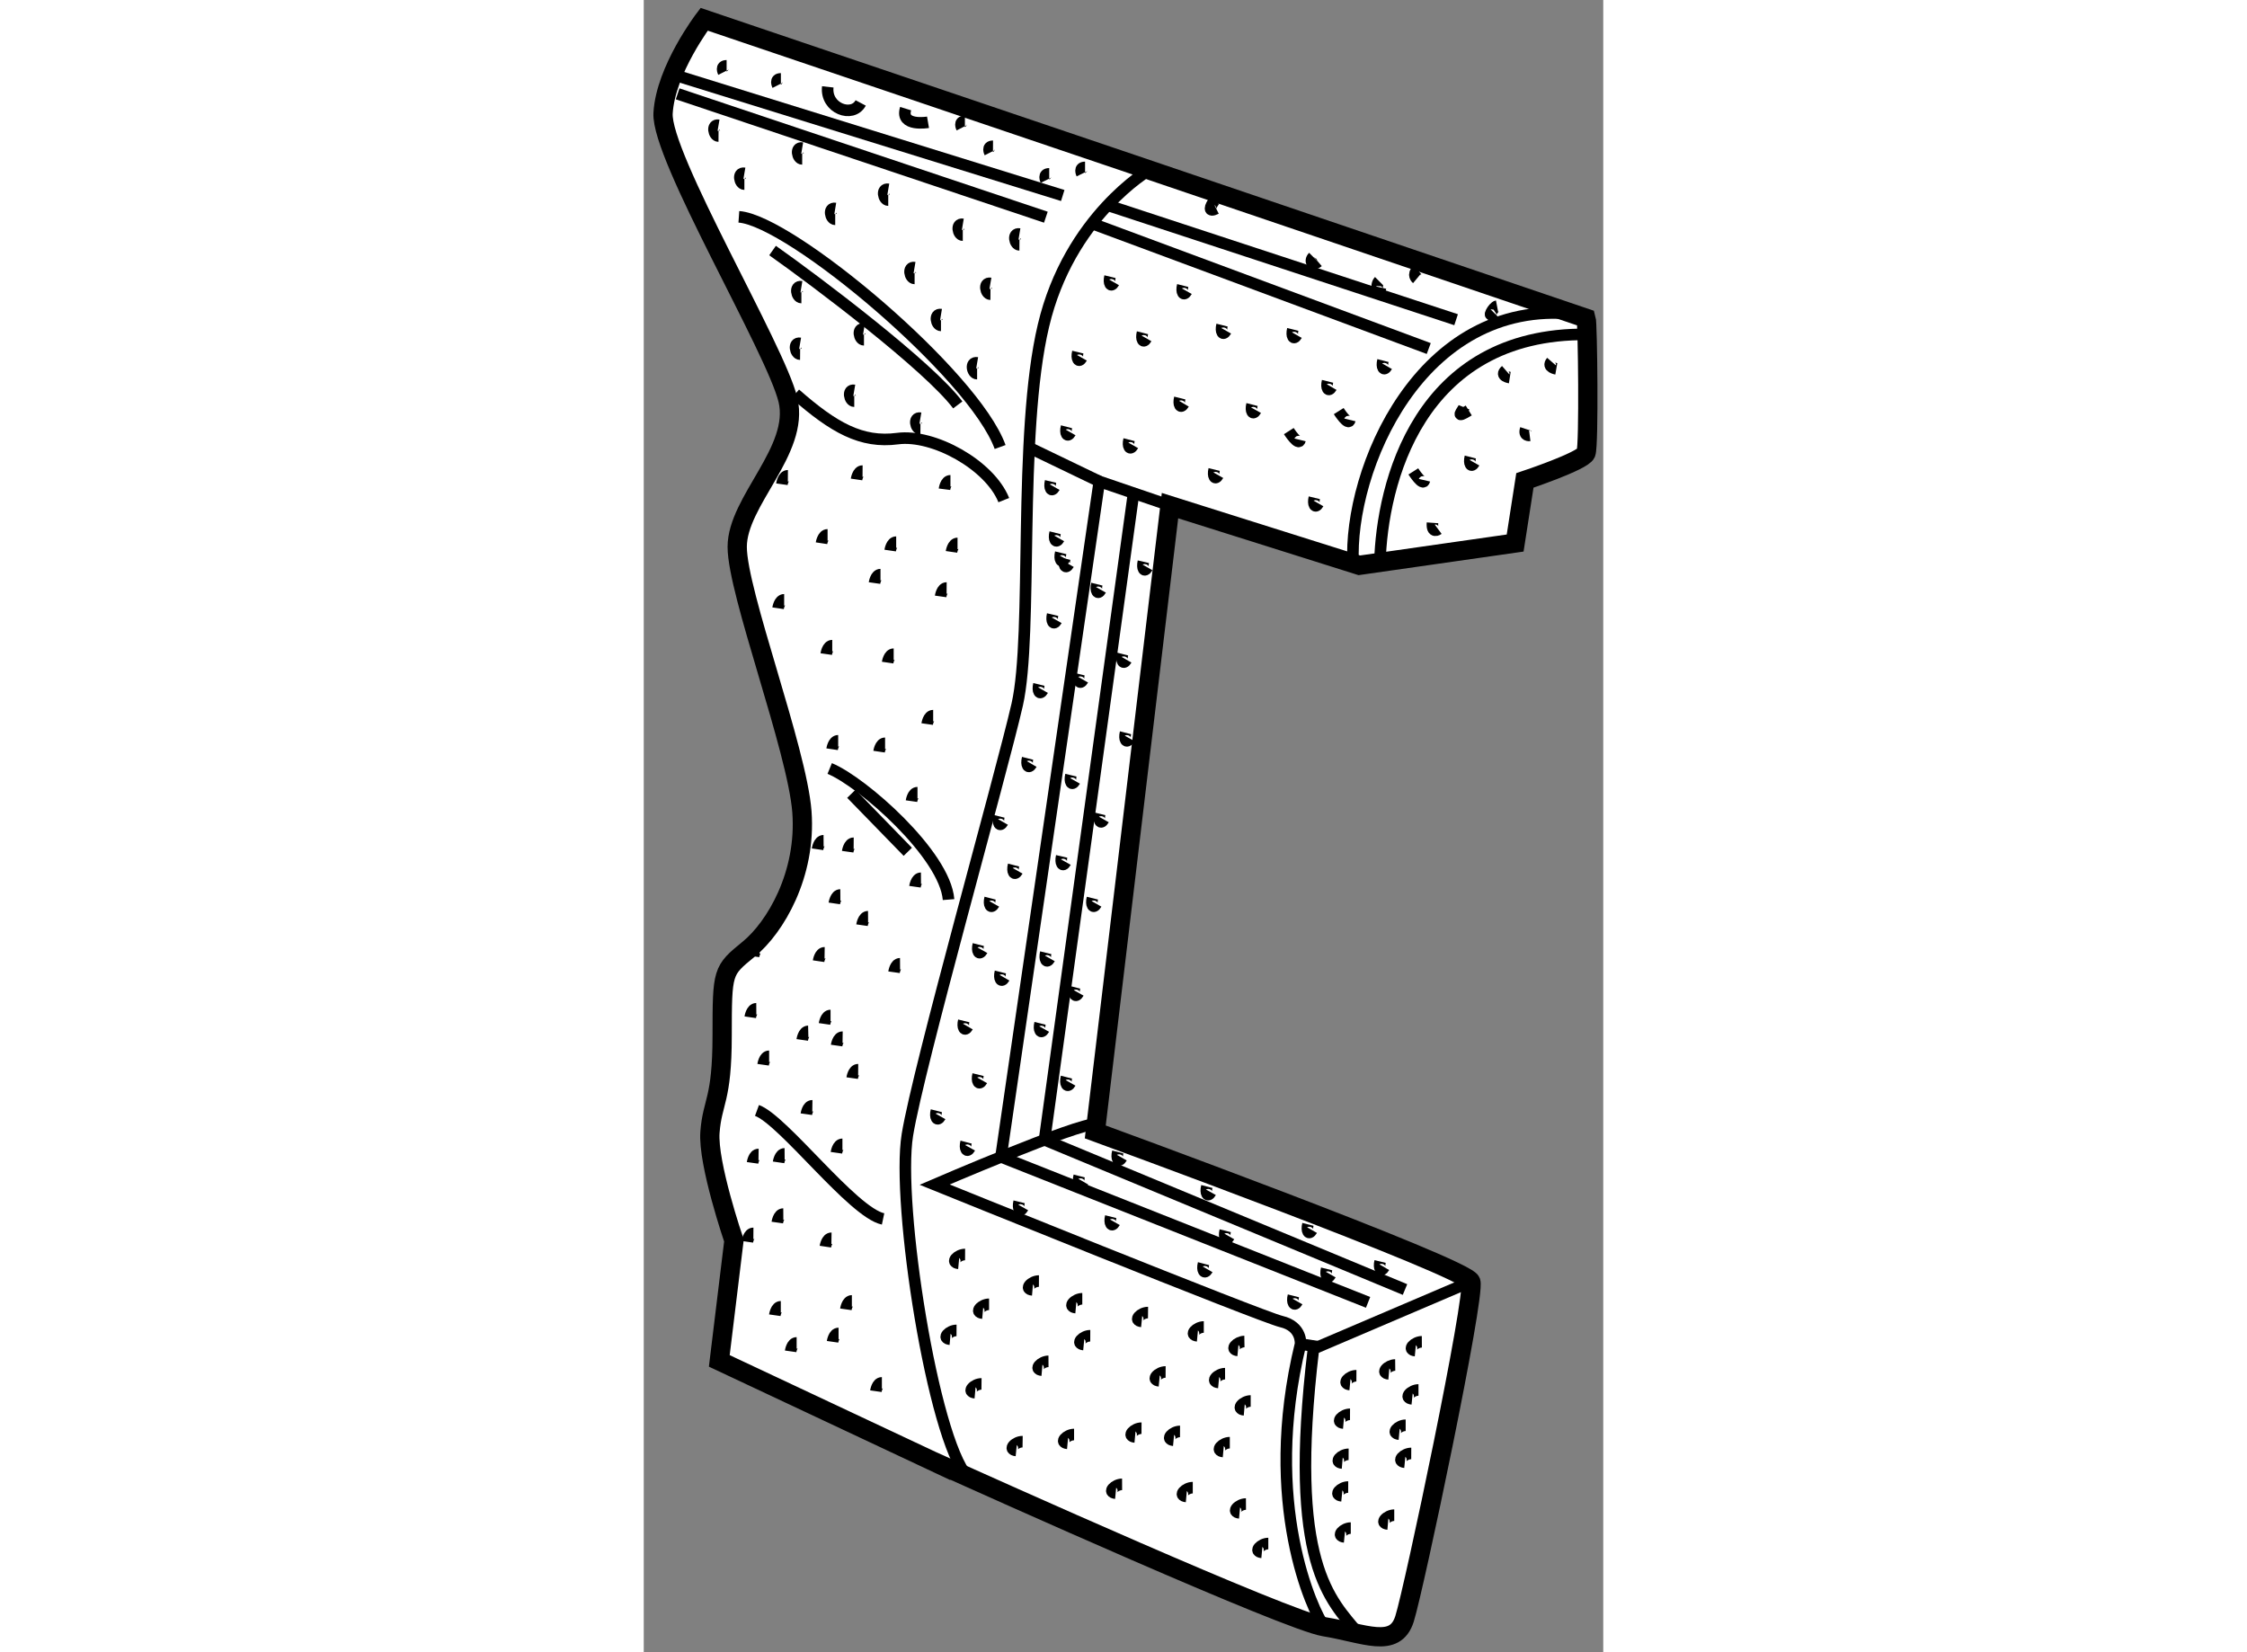
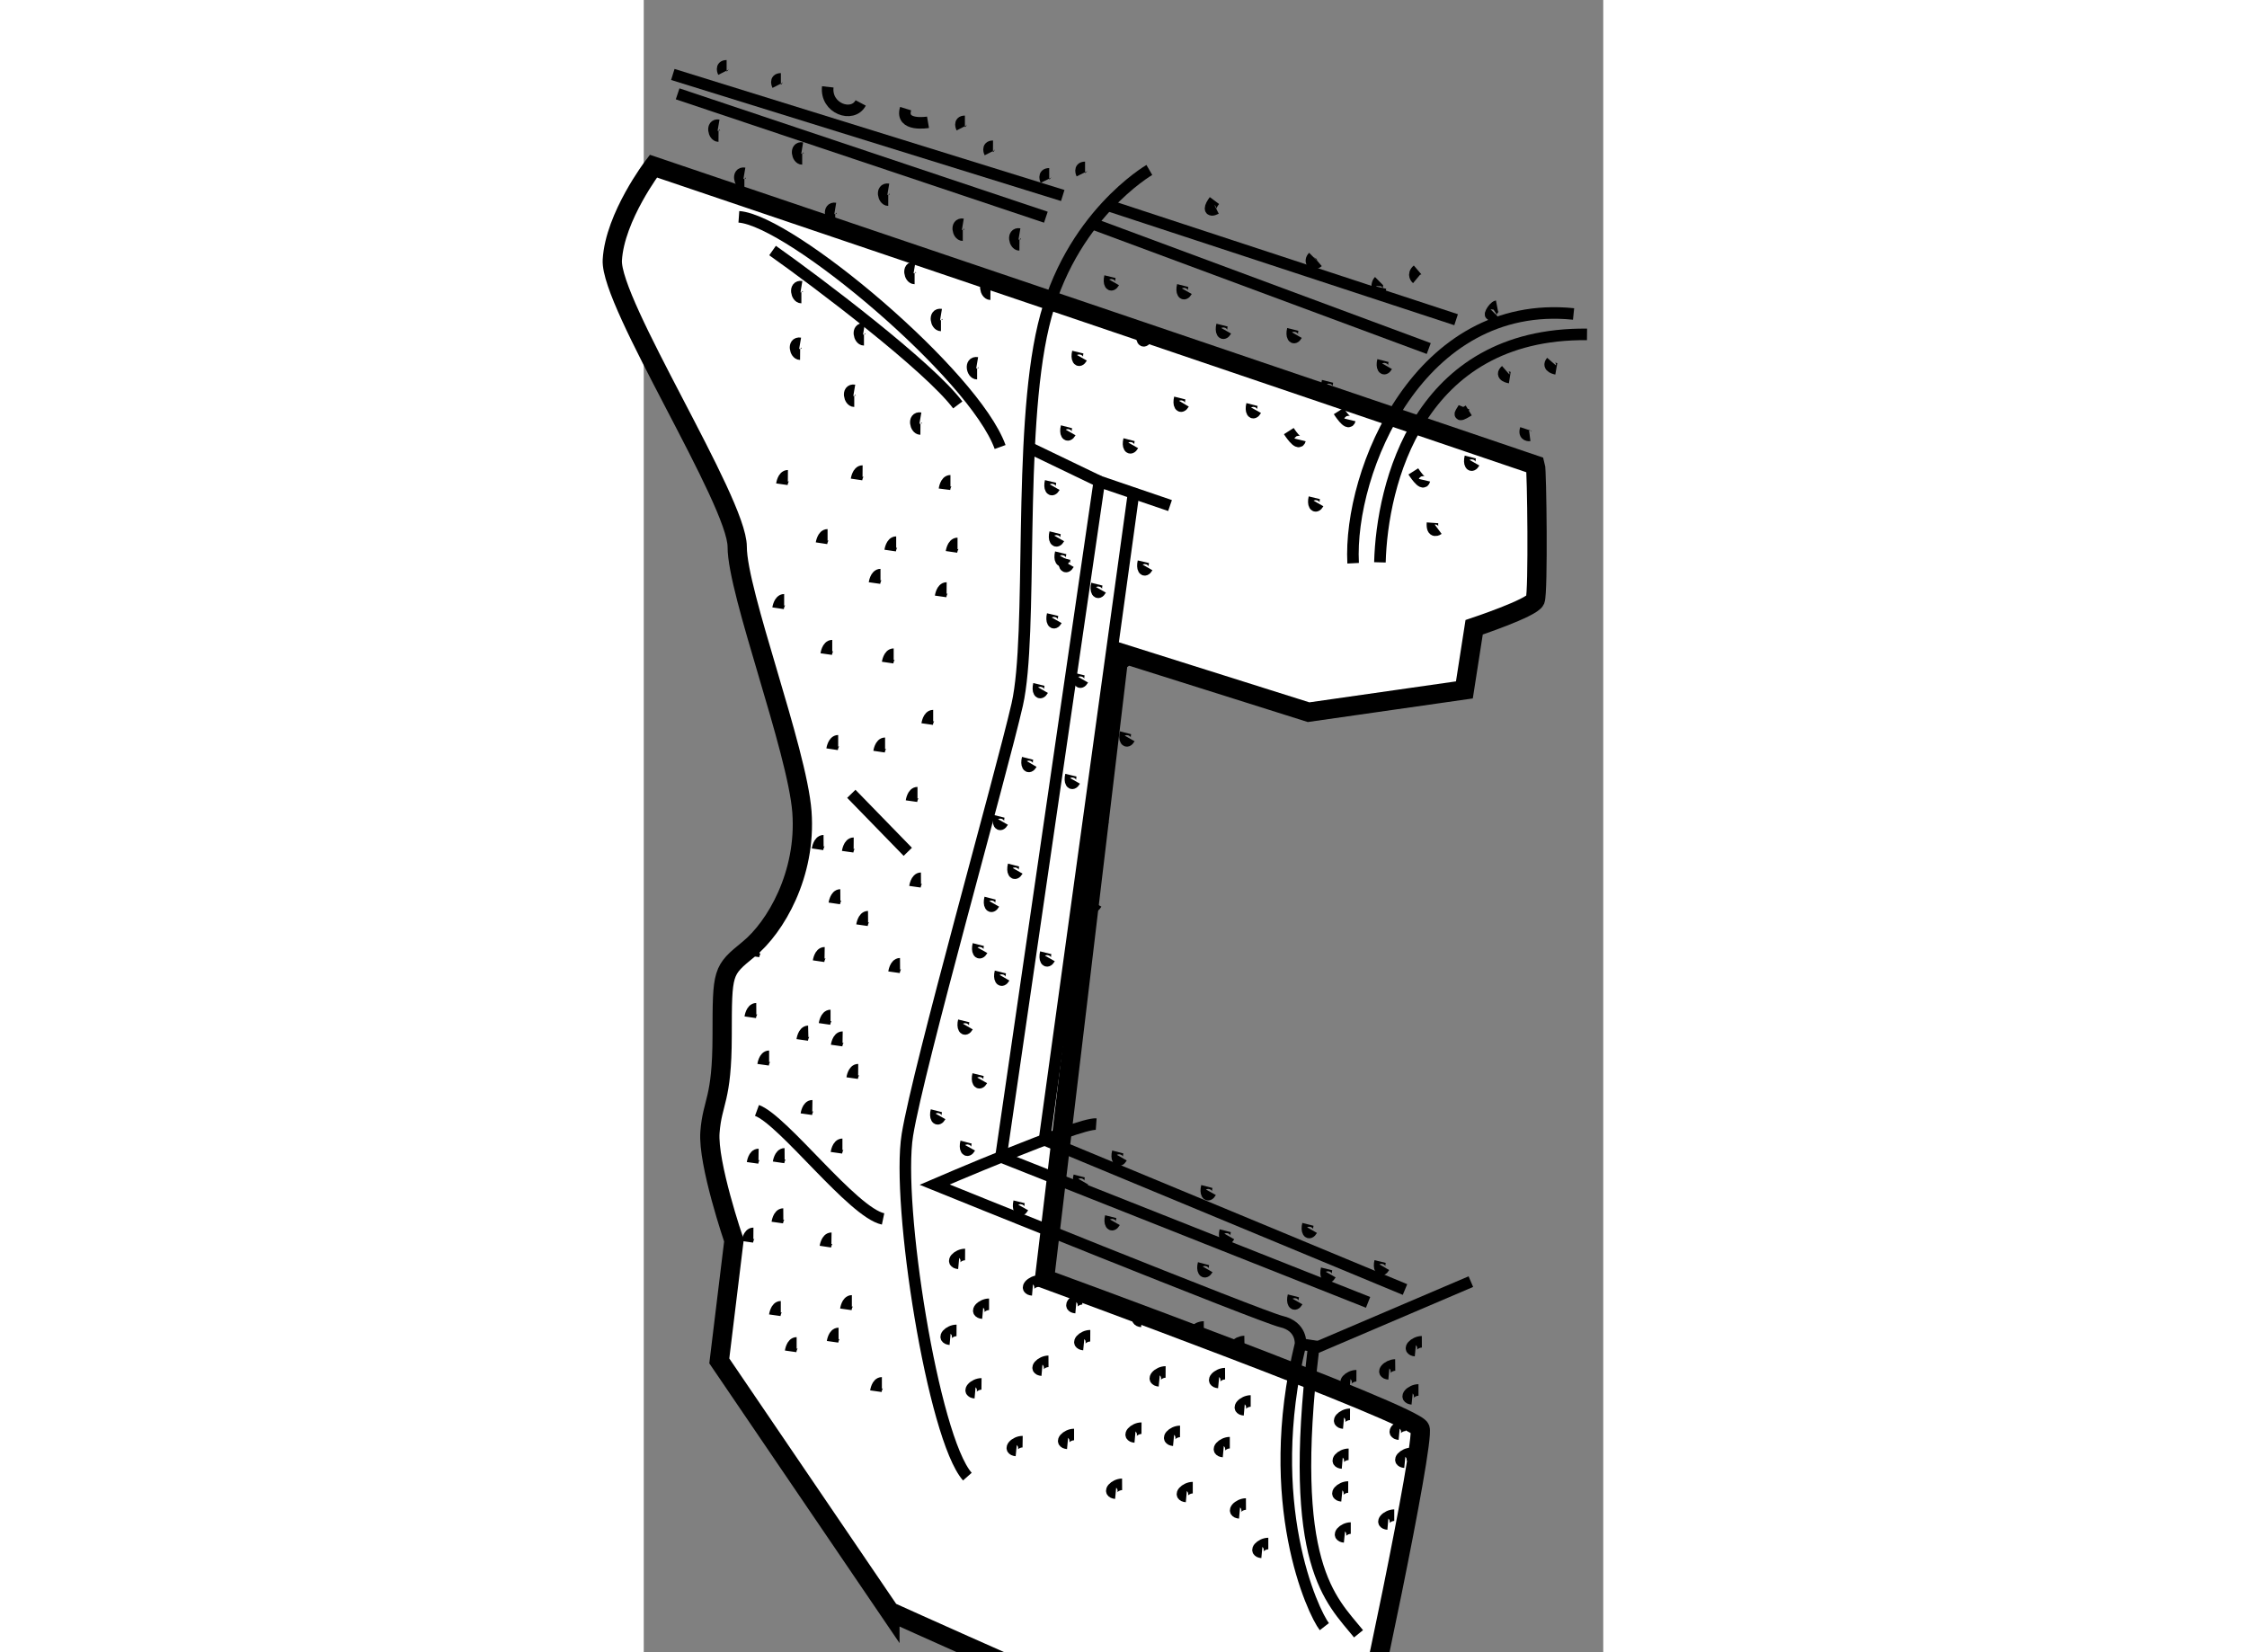
<svg xmlns="http://www.w3.org/2000/svg" version="1.1" x="0px" y="0px" width="244.8px" height="180px" viewBox="116.18 69.241 24.897 42.872" enable-background="new 0 0 244.8 180" xml:space="preserve">
  <rect x="116.18" y="69.241" width="24.897" height="42.872" fill="#808080" stroke="none" />
  <g>
-     <path fill="#FFFFFF" stroke="#000000" stroke-width="0.5" d="M118.14,104.554l0.38-3.123c0,0-0.685-2.001-0.622-2.813    c0.063-0.813,0.314-0.813,0.316-2.499c0.002-1.688,0.002-1.688,0.69-2.25c0.688-0.561,1.501-1.936,1.38-3.562    c-0.124-1.625-1.68-5.69-1.679-6.877c0.001-1.188,1.628-2.498,1.317-3.811s-3.304-6.316-3.241-7.442    c0.065-1.125,1.066-2.436,1.066-2.436l11.118,3.764l11.768,3.995c0.039,0.125,0.077,3.292-0.004,3.5    c-0.087,0.208-1.585,0.707-1.585,0.707l-0.253,1.625l-4.043,0.578l-4.913-1.549l-1.939,16.251c0,0,9.62,3.513,9.745,3.887    c0.124,0.377-1.469,7.954-1.72,8.748c-0.248,0.79-1.043,0.373-2.082,0.205c-0.962-0.155-8.742-3.655-9.955-4.203v0.004    L118.14,104.554z" />
+     <path fill="#FFFFFF" stroke="#000000" stroke-width="0.5" d="M118.14,104.554l0.38-3.123c0,0-0.685-2.001-0.622-2.813    c0.063-0.813,0.314-0.813,0.316-2.499c0.002-1.688,0.002-1.688,0.69-2.25c0.688-0.561,1.501-1.936,1.38-3.562    c-0.124-1.625-1.68-5.69-1.679-6.877s-3.304-6.316-3.241-7.442    c0.065-1.125,1.066-2.436,1.066-2.436l11.118,3.764l11.768,3.995c0.039,0.125,0.077,3.292-0.004,3.5    c-0.087,0.208-1.585,0.707-1.585,0.707l-0.253,1.625l-4.043,0.578l-4.913-1.549l-1.939,16.251c0,0,9.62,3.513,9.745,3.887    c0.124,0.377-1.469,7.954-1.72,8.748c-0.248,0.79-1.043,0.373-2.082,0.205c-0.962-0.155-8.742-3.655-9.955-4.203v0.004    L118.14,104.554z" />
    <line fill="none" stroke="#000000" stroke-width="0.3" x1="116.934" y1="71.173" x2="127.052" y2="74.314" />
    <line fill="none" stroke="#000000" stroke-width="0.3" x1="117.059" y1="71.676" x2="126.614" y2="74.877" />
    <path fill="none" stroke="#000000" stroke-width="0.3" d="M118.12,72.491c-0.187-0.032-0.125,0.28,0,0.281" />
    <path fill="none" stroke="#000000" stroke-width="0.3" d="M118.791,73.738c-0.187-0.032-0.125,0.281,0,0.281" />
    <path fill="none" stroke="#000000" stroke-width="0.3" d="M120.291,73.083c-0.186-0.031-0.125,0.281,0,0.281" />
    <path fill="none" stroke="#000000" stroke-width="0.3" d="M121.149,74.65c-0.189-0.031-0.126,0.282-0.001,0.282" />
    <path fill="none" stroke="#000000" stroke-width="0.3" d="M122.525,74.153c-0.189-0.032-0.126,0.281-0.001,0.281" />
    <path fill="none" stroke="#000000" stroke-width="0.3" d="M123.206,76.185c-0.185-0.031-0.124,0.281,0.002,0.281" />
    <path fill="none" stroke="#000000" stroke-width="0.3" d="M124.459,75.062c-0.186-0.031-0.126,0.281-0.001,0.281" />
    <path fill="none" stroke="#000000" stroke-width="0.3" d="M125.175,76.594c-0.186-0.032-0.124,0.28,0.001,0.281" />
    <path fill="none" stroke="#000000" stroke-width="0.3" d="M125.928,75.313c-0.188-0.031-0.125,0.281,0,0.282" />
    <path fill="none" stroke="#000000" stroke-width="0.3" d="M123.893,77.404c-0.186-0.031-0.126,0.281-0.001,0.281" />
    <path fill="none" stroke="#000000" stroke-width="0.3" d="M124.831,78.656c-0.189-0.032-0.128,0.281-0.001,0.281" />
    <path fill="none" stroke="#000000" stroke-width="0.3" d="M120.237,78.15c-0.188-0.032-0.125,0.28,0,0.281" />
    <path fill="none" stroke="#000000" stroke-width="0.3" d="M120.271,76.681c-0.188-0.031-0.125,0.281-0.001,0.281" />
    <path fill="none" stroke="#000000" stroke-width="0.3" d="M121.894,77.777c-0.187-0.031-0.125,0.281,0,0.281" />
    <path fill="none" stroke="#000000" stroke-width="0.3" d="M121.642,79.37c-0.188-0.032-0.124,0.281,0,0.281" />
    <path fill="none" stroke="#000000" stroke-width="0.3" d="M123.358,80.092c-0.188-0.032-0.125,0.28,0.001,0.281" />
    <path fill="none" stroke="#000000" stroke-width="0.3" d="M124.138,81.717c-0.127,0-0.155,0.219-0.155,0.219" />
    <path fill="none" stroke="#000000" stroke-width="0.3" d="M124.322,83.342c-0.125,0-0.157,0.219-0.157,0.219" />
    <path fill="none" stroke="#000000" stroke-width="0.3" d="M122.73,83.309c-0.124,0-0.156,0.218-0.156,0.218" />
    <path fill="none" stroke="#000000" stroke-width="0.3" d="M121.858,81.465c-0.125-0.001-0.157,0.217-0.157,0.217" />
    <path fill="none" stroke="#000000" stroke-width="0.3" d="M120.95,83.12c-0.125,0-0.158,0.217-0.158,0.217" />
    <path fill="none" stroke="#000000" stroke-width="0.3" d="M119.92,81.587c-0.125-0.001-0.156,0.219-0.156,0.219" />
    <path fill="none" stroke="#000000" stroke-width="0.3" d="M119.823,84.805c-0.125,0-0.158,0.219-0.158,0.219" />
    <path fill="none" stroke="#000000" stroke-width="0.3" d="M121.071,85.995c-0.125,0-0.156,0.218-0.156,0.218" />
    <path fill="none" stroke="#000000" stroke-width="0.3" d="M122.323,84.152c-0.125,0-0.156,0.218-0.156,0.218" />
    <path fill="none" stroke="#000000" stroke-width="0.3" d="M122.665,86.216c-0.125,0-0.157,0.218-0.157,0.218" />
    <path fill="none" stroke="#000000" stroke-width="0.3" d="M123.69,87.811c-0.125,0-0.156,0.218-0.156,0.218" />
    <path fill="none" stroke="#000000" stroke-width="0.3" d="M122.442,88.528c-0.124,0-0.156,0.217-0.156,0.217" />
    <path fill="none" stroke="#000000" stroke-width="0.3" d="M121.225,88.463c-0.125,0-0.158,0.219-0.158,0.219" />
    <path fill="none" stroke="#000000" stroke-width="0.3" d="M123.283,89.81c-0.125,0-0.156,0.219-0.156,0.219" />
    <path fill="none" stroke="#000000" stroke-width="0.3" d="M121.627,91.122c-0.125-0.001-0.156,0.219-0.156,0.219" />
    <path fill="none" stroke="#000000" stroke-width="0.3" d="M120.846,91.057c-0.125,0.001-0.157,0.221-0.157,0.221" />
    <path fill="none" stroke="#000000" stroke-width="0.3" d="M121.281,92.464c-0.124,0.001-0.156,0.219-0.156,0.219" />
    <path fill="none" stroke="#000000" stroke-width="0.3" d="M122,93.028c-0.126,0.001-0.157,0.22-0.157,0.22" />
    <path fill="none" stroke="#000000" stroke-width="0.3" d="M123.373,92.03c-0.125,0.001-0.156,0.22-0.156,0.22" />
    <path fill="none" stroke="#000000" stroke-width="0.3" d="M122.83,94.249c-0.125,0.001-0.156,0.22-0.156,0.22" />
    <path fill="none" stroke="#000000" stroke-width="0.3" d="M121.744,96.998c-0.125-0.001-0.156,0.218-0.156,0.218" />
    <path fill="none" stroke="#000000" stroke-width="0.3" d="M121.335,98.934c-0.125,0-0.156,0.219-0.156,0.219" />
    <path fill="none" stroke="#000000" stroke-width="0.3" d="M121.051,101.372c-0.125-0.002-0.158,0.217-0.158,0.217" />
    <path fill="none" stroke="#000000" stroke-width="0.3" d="M119.736,103.15c-0.125,0-0.156,0.219-0.156,0.219" />
    <path fill="none" stroke="#000000" stroke-width="0.3" d="M119.025,101.245c-0.125-0.001-0.157,0.218-0.157,0.218" />
    <path fill="none" stroke="#000000" stroke-width="0.3" d="M121.34,96.154c-0.125-0.002-0.156,0.217-0.156,0.217" />
    <path fill="none" stroke="#000000" stroke-width="0.3" d="M121.027,95.591c-0.125,0-0.157,0.219-0.157,0.219" />
    <path fill="none" stroke="#000000" stroke-width="0.3" d="M120.448,96.003c-0.125,0.003-0.156,0.222-0.156,0.222" />
    <path fill="none" stroke="#000000" stroke-width="0.3" d="M120.555,97.935c-0.125-0.002-0.156,0.217-0.156,0.217" />
    <path fill="none" stroke="#000000" stroke-width="0.3" d="M119.835,99.182c-0.125,0.001-0.157,0.22-0.157,0.22" />
    <path fill="none" stroke="#000000" stroke-width="0.3" d="M119.801,100.744c-0.125,0.001-0.156,0.22-0.156,0.22" />
    <path fill="none" stroke="#000000" stroke-width="0.3" d="M120.147,104.087c-0.125,0-0.156,0.219-0.156,0.219" />
    <path fill="none" stroke="#000000" stroke-width="0.3" d="M119.159,99.198c-0.125-0.002-0.156,0.217-0.156,0.217" />
    <path fill="none" stroke="#000000" stroke-width="0.3" d="M121.58,102.997c-0.125,0-0.156,0.219-0.156,0.219" />
    <path fill="none" stroke="#000000" stroke-width="0.3" d="M121.235,103.842c-0.125,0-0.156,0.216-0.156,0.216" />
    <path fill="none" stroke="#000000" stroke-width="0.3" d="M122.359,105.124c-0.125,0-0.156,0.216-0.156,0.216" />
    <path fill="none" stroke="#000000" stroke-width="0.3" d="M119.1,95.417c-0.125,0.001-0.157,0.22-0.157,0.22" />
    <path fill="none" stroke="#000000" stroke-width="0.3" d="M119.433,96.65c-0.125,0-0.156,0.219-0.156,0.219" />
    <path fill="none" stroke="#000000" stroke-width="0.3" d="M119.186,93.837c-0.125,0-0.157,0.219-0.157,0.219" />
    <path fill="none" stroke="#000000" stroke-width="0.3" d="M120.873,93.965c-0.125-0.002-0.157,0.217-0.157,0.217" />
    <path fill="none" stroke="#000000" stroke-width="0.3" d="M124.039,84.499c-0.125-0.001-0.156,0.218-0.156,0.218" />
    <path fill="none" stroke="#000000" stroke-width="0.3" d="M119.522,75.742c1.155,0.814,4.055,3.005,4.806,4.006" />
    <path fill="none" stroke="#000000" stroke-width="0.3" d="M118.648,74.867c1.344,0.095,6.101,4.093,6.779,5.973" />
-     <path fill="none" stroke="#000000" stroke-width="0.3" d="M120.111,79.462c0.999,0.877,1.717,1.284,2.654,1.16    c0.937-0.124,2.393,0.687,2.757,1.596" />
-     <path fill="none" stroke="#000000" stroke-width="0.3" d="M121.005,89.182c0.843,0.345,2.991,2.233,3.084,3.402" />
    <line fill="none" stroke="#000000" stroke-width="0.3" x1="121.566" y1="89.839" x2="123.031" y2="91.344" />
    <path fill="none" stroke="#000000" stroke-width="0.3" d="M119.118,98.055c0.687,0.252,2.485,2.649,3.272,2.815" />
    <path fill="none" stroke="#000000" stroke-width="0.3" d="M118.33,70.949c-0.167,0-0.083,0.167-0.083,0.167" />
    <path fill="none" stroke="#000000" stroke-width="0.3" d="M119.738,71.288c-0.167,0-0.083,0.166-0.083,0.166" />
    <path fill="none" stroke="#000000" stroke-width="0.3" d="M124.513,72.39c-0.166,0-0.081,0.167-0.081,0.167" />
    <path fill="none" stroke="#000000" stroke-width="0.3" d="M127.631,73.585c-0.166,0-0.084,0.167-0.084,0.167" />
    <path fill="none" stroke="#000000" stroke-width="0.3" d="M126.701,73.752c-0.168,0-0.086,0.167-0.086,0.167" />
    <path fill="none" stroke="#000000" stroke-width="0.3" d="M125.242,73.037c-0.166-0.001-0.082,0.166-0.082,0.166" />
    <path fill="none" stroke="#000000" stroke-width="0.3" d="M120.955,71.495c-0.063,0.562,0.644,0.814,0.854,0.417" />
    <path fill="none" stroke="#000000" stroke-width="0.3" d="M122.975,72.06c-0.147,0.479,0.581,0.354,0.581,0.354" />
    <path fill="none" stroke="#000000" stroke-width="0.3" d="M129.299,73.651c0,0-2.079,1.205-2.747,4.038    c-0.674,2.832-0.265,7.999-0.681,9.833c-0.42,1.833-2.556,9.372-2.85,11.166c-0.292,1.791,0.667,7.865,1.556,8.869" />
    <path fill="none" stroke="#000000" stroke-width="0.3" d="M133.84,111.45c-0.293-0.377-1.623-3.21-0.618-7.333    c0,0,0.045-0.459-0.499-0.584c-0.539-0.128-8.995-3.553-8.995-3.553s3.719-1.605,4.192-1.571" />
    <path fill="none" stroke="#000000" stroke-width="0.3" d="M134.727,111.635c-0.723-0.894-1.843-1.77-1.17-7.394l4.085-1.744" />
    <line fill="none" stroke="#000000" stroke-width="0.3" x1="133.222" y1="104.117" x2="133.683" y2="104.188" />
    <polyline fill="none" stroke="#000000" stroke-width="0.3" points="134.975,103.035 125.449,99.26 128.001,81.733 129.836,82.359       " />
    <line fill="none" stroke="#000000" stroke-width="0.3" x1="126.179" y1="80.856" x2="128.001" y2="81.733" />
    <polyline fill="none" stroke="#000000" stroke-width="0.3" points="128.89,82.036 126.579,98.818 135.933,102.702   " />
    <line fill="none" stroke="#000000" stroke-width="0.3" x1="127.813" y1="75.041" x2="136.549" y2="78.285" />
    <line fill="none" stroke="#000000" stroke-width="0.3" x1="137.259" y1="77.537" x2="128.213" y2="74.566" />
    <path fill="none" stroke="#000000" stroke-width="0.3" d="M134.587,83.856c-0.125-2.406,1.732-6.875,5.72-6.468" />
    <path fill="none" stroke="#000000" stroke-width="0.3" d="M135.282,83.833c0.054-2.007,0.983-5.959,5.374-5.915" />
    <path fill="none" stroke="#000000" stroke-width="0.3" d="M130.988,74.445c-0.123,0.166-0.163,0.312,0.045,0.208" />
    <path fill="none" stroke="#000000" stroke-width="0.3" d="M133.551,75.907c-0.104,0.103-0.021,0.25,0.125,0.125" />
    <path fill="none" stroke="#000000" stroke-width="0.3" d="M135.26,76.535c-0.104,0.103-0.022,0.437,0.04,0.166" />
    <path fill="none" stroke="#000000" stroke-width="0.3" d="M136.259,76.244c-0.146,0.125-0.021,0.229-0.021,0.229" />
    <path fill="none" stroke="#000000" stroke-width="0.3" d="M138.321,77.184c-0.104,0.02-0.271,0.353-0.084,0.167" />
    <path fill="none" stroke="#000000" stroke-width="0.3" d="M139.735,78.624c-0.126,0.145,0.124,0.188,0.124,0.188" />
    <path fill="none" stroke="#000000" stroke-width="0.3" d="M138.549,78.851c-0.168,0.146,0.103,0.188,0.103,0.188" />
    <path fill="none" stroke="#000000" stroke-width="0.3" d="M139.066,80.372c-0.062,0.188,0.103,0.167,0.103,0.167" />
    <path fill="none" stroke="#000000" stroke-width="0.3" d="M137.465,79.809c-0.042,0.104-0.251,0.312,0.122,0.083" />
    <path fill="none" stroke="#000000" stroke-width="0.3" d="M137.628,81.1c-0.043,0.167,0.021,0.292,0.104,0.146" />
    <path fill="none" stroke="#000000" stroke-width="0.3" d="M133.58,82.157c-0.041,0.167,0.021,0.292,0.105,0.146" />
-     <path fill="none" stroke="#000000" stroke-width="0.3" d="M130.981,81.424c-0.041,0.167,0.022,0.292,0.105,0.146" />
    <path fill="none" stroke="#000000" stroke-width="0.3" d="M130.089,79.569c-0.042,0.167,0.018,0.292,0.105,0.146" />
    <path fill="none" stroke="#000000" stroke-width="0.3" d="M128.773,80.65c-0.043,0.167,0.021,0.293,0.105,0.146" />
    <path fill="none" stroke="#000000" stroke-width="0.3" d="M127.15,80.315c-0.044,0.167,0.02,0.292,0.104,0.146" />
    <path fill="none" stroke="#000000" stroke-width="0.3" d="M126.736,81.734c-0.04,0.167,0.021,0.292,0.104,0.146" />
    <path fill="none" stroke="#000000" stroke-width="0.3" d="M126.854,83.065c-0.042,0.166,0.021,0.292,0.104,0.146" />
    <path fill="none" stroke="#000000" stroke-width="0.3" d="M126.999,83.585c-0.041,0.167,0.02,0.292,0.104,0.147" />
    <path fill="none" stroke="#000000" stroke-width="0.3" d="M127.104,83.732c-0.042,0.166,0.02,0.291,0.103,0.146" />
    <path fill="none" stroke="#000000" stroke-width="0.3" d="M127.937,84.399c-0.042,0.167,0.021,0.293,0.104,0.146" />
    <path fill="none" stroke="#000000" stroke-width="0.3" d="M129.144,83.817c-0.039,0.167,0.021,0.292,0.105,0.146" />
    <path fill="none" stroke="#000000" stroke-width="0.3" d="M128.603,86.212c-0.043,0.167,0.018,0.292,0.102,0.147" />
    <path fill="none" stroke="#000000" stroke-width="0.3" d="M128.681,88.255c-0.043,0.166,0.022,0.292,0.105,0.146" />
    <path fill="none" stroke="#000000" stroke-width="0.3" d="M128.012,90.358c-0.041,0.165,0.021,0.292,0.104,0.146" />
    <path fill="none" stroke="#000000" stroke-width="0.3" d="M127.264,89.356c-0.041,0.167,0.021,0.292,0.104,0.146" />
-     <path fill="none" stroke="#000000" stroke-width="0.3" d="M127.024,91.463c-0.039,0.166,0.022,0.293,0.105,0.146" />
    <path fill="none" stroke="#000000" stroke-width="0.3" d="M126.611,93.963c-0.041,0.165,0.02,0.293,0.104,0.146" />
-     <path fill="none" stroke="#000000" stroke-width="0.3" d="M126.463,95.795c-0.042,0.168,0.021,0.293,0.104,0.146" />
    <path fill="none" stroke="#000000" stroke-width="0.3" d="M127.474,86.731c-0.041,0.167,0.021,0.292,0.105,0.146" />
    <path fill="none" stroke="#000000" stroke-width="0.3" d="M127.821,92.547c-0.042,0.167,0.021,0.291,0.104,0.146" />
    <path fill="none" stroke="#000000" stroke-width="0.3" d="M127.36,94.857c-0.043,0.168,0.019,0.293,0.102,0.146" />
    <path fill="none" stroke="#000000" stroke-width="0.3" d="M127.148,97.191c-0.043,0.168,0.021,0.293,0.104,0.147" />
    <path fill="none" stroke="#000000" stroke-width="0.3" d="M126.789,85.189c-0.04,0.167,0.021,0.292,0.104,0.146" />
    <path fill="none" stroke="#000000" stroke-width="0.3" d="M126.433,87.001c-0.041,0.167,0.02,0.292,0.104,0.146" />
    <path fill="none" stroke="#000000" stroke-width="0.3" d="M126.14,88.918c-0.043,0.167,0.018,0.292,0.104,0.146" />
    <path fill="none" stroke="#000000" stroke-width="0.3" d="M125.396,90.422c-0.042,0.167,0.019,0.292,0.103,0.146" />
    <path fill="none" stroke="#000000" stroke-width="0.3" d="M125.776,91.688c-0.044,0.168,0.02,0.293,0.103,0.148" />
    <path fill="none" stroke="#000000" stroke-width="0.3" d="M125.167,92.547c-0.044,0.168,0.021,0.292,0.104,0.146" />
    <path fill="none" stroke="#000000" stroke-width="0.3" d="M124.861,93.751c-0.043,0.168,0.021,0.293,0.104,0.146" />
    <path fill="none" stroke="#000000" stroke-width="0.3" d="M125.434,94.463c-0.043,0.167,0.021,0.291,0.104,0.147" />
    <path fill="none" stroke="#000000" stroke-width="0.3" d="M124.483,95.731c-0.041,0.165,0.02,0.291,0.104,0.146" />
    <path fill="none" stroke="#000000" stroke-width="0.3" d="M124.855,97.126c-0.042,0.168,0.022,0.291,0.104,0.147" />
    <path fill="none" stroke="#000000" stroke-width="0.3" d="M123.773,98.063c-0.043,0.165,0.021,0.291,0.104,0.145" />
    <path fill="none" stroke="#000000" stroke-width="0.3" d="M124.544,98.877c-0.044,0.165,0.02,0.291,0.101,0.146" />
    <path fill="none" stroke="#000000" stroke-width="0.3" d="M125.92,100.426c-0.041,0.167,0.021,0.293,0.104,0.146" />
    <path fill="none" stroke="#000000" stroke-width="0.3" d="M128.297,100.811c-0.041,0.163,0.021,0.291,0.105,0.144" />
    <path fill="none" stroke="#000000" stroke-width="0.3" d="M127.479,99.756c-0.043,0.166,0.02,0.291,0.104,0.146" />
    <path fill="none" stroke="#000000" stroke-width="0.3" d="M128.48,99.133c-0.044,0.166,0.02,0.291,0.103,0.146" />
    <path fill="none" stroke="#000000" stroke-width="0.3" d="M130.791,100.029c-0.044,0.168,0.021,0.294,0.103,0.148" />
    <path fill="none" stroke="#000000" stroke-width="0.3" d="M131.268,101.176c-0.043,0.168,0.021,0.293,0.104,0.148" />
    <path fill="none" stroke="#000000" stroke-width="0.3" d="M130.705,102.031c-0.044,0.165,0.02,0.291,0.104,0.146" />
    <path fill="none" stroke="#000000" stroke-width="0.3" d="M133.037,102.866c-0.043,0.168,0.021,0.291,0.104,0.146" />
    <path fill="none" stroke="#000000" stroke-width="0.3" d="M133.899,102.167c-0.042,0.168,0.02,0.293,0.104,0.146" />
    <path fill="none" stroke="#000000" stroke-width="0.3" d="M135.287,101.975c-0.04,0.165,0.021,0.291,0.106,0.146" />
    <path fill="none" stroke="#000000" stroke-width="0.3" d="M133.414,101.011c-0.043,0.168,0.021,0.293,0.104,0.148" />
    <path fill="none" stroke="#000000" stroke-width="0.3" d="M127.443,78.378c-0.041,0.166,0.021,0.292,0.104,0.146" />
    <path fill="none" stroke="#000000" stroke-width="0.3" d="M128.278,76.42c-0.041,0.167,0.02,0.293,0.104,0.147" />
    <path fill="none" stroke="#000000" stroke-width="0.3" d="M129.121,77.875c-0.043,0.166,0.019,0.291,0.102,0.146" />
    <path fill="none" stroke="#000000" stroke-width="0.3" d="M130.165,76.65c-0.043,0.167,0.021,0.292,0.104,0.146" />
    <path fill="none" stroke="#000000" stroke-width="0.3" d="M131.185,77.677c-0.042,0.166,0.021,0.293,0.105,0.146" />
    <path fill="none" stroke="#000000" stroke-width="0.3" d="M133.021,77.789c-0.042,0.167,0.019,0.292,0.103,0.146" />
    <path fill="none" stroke="#000000" stroke-width="0.3" d="M133.923,79.136c-0.042,0.167,0.019,0.292,0.104,0.147" />
    <path fill="none" stroke="#000000" stroke-width="0.3" d="M131.963,79.738c-0.043,0.167,0.021,0.292,0.102,0.146" />
    <path fill="none" stroke="#000000" stroke-width="0.3" d="M135.361,78.597c-0.043,0.166,0.02,0.291,0.104,0.146" />
    <path fill="none" stroke="#000000" stroke-width="0.3" d="M136.149,81.473c0,0,0.251,0.396,0.29,0.229" />
    <path fill="none" stroke="#000000" stroke-width="0.3" d="M134.213,79.908c0,0,0.25,0.396,0.291,0.229" />
    <path fill="none" stroke="#000000" stroke-width="0.3" d="M132.918,80.427c0,0,0.252,0.395,0.293,0.229" />
    <path fill="none" stroke="#000000" stroke-width="0.3" d="M136.646,82.807c-0.021,0.292,0.148,0.167,0.148,0.167" />
    <path fill="none" stroke="#000000" stroke-width="0.3" d="M131.806,108.268c-0.188,0.001-0.395,0.207-0.166,0.229" />
    <path fill="none" stroke="#000000" stroke-width="0.3" d="M134.459,107.827c-0.186-0.001-0.395,0.205-0.165,0.228" />
    <path fill="none" stroke="#000000" stroke-width="0.3" d="M134.526,108.892c-0.186,0-0.393,0.206-0.164,0.229" />
    <path fill="none" stroke="#000000" stroke-width="0.3" d="M134.47,106.978c-0.188-0.001-0.396,0.206-0.165,0.226" />
    <path fill="none" stroke="#000000" stroke-width="0.3" d="M134.506,105.94c-0.188-0.001-0.396,0.206-0.168,0.227" />
    <path fill="none" stroke="#000000" stroke-width="0.3" d="M134.672,104.939c-0.186-0.001-0.396,0.207-0.167,0.229" />
    <path fill="none" stroke="#000000" stroke-width="0.3" d="M136.37,104.058c-0.188,0.001-0.397,0.207-0.169,0.229" />
    <path fill="none" stroke="#000000" stroke-width="0.3" d="M136.283,105.308c-0.188,0-0.396,0.207-0.165,0.231" />
    <path fill="none" stroke="#000000" stroke-width="0.3" d="M135.95,106.224c-0.189,0-0.396,0.209-0.168,0.231" />
    <path fill="none" stroke="#000000" stroke-width="0.3" d="M136.095,106.955c-0.188-0.001-0.397,0.205-0.167,0.228" />
    <path fill="none" stroke="#000000" stroke-width="0.3" d="M135.654,108.557c-0.188,0-0.396,0.209-0.165,0.229" />
    <path fill="none" stroke="#000000" stroke-width="0.3" d="M124.296,103.763c-0.189-0.001-0.396,0.207-0.167,0.228" />
    <path fill="none" stroke="#000000" stroke-width="0.3" d="M124.518,101.793c-0.189-0.001-0.396,0.207-0.166,0.229" />
    <path fill="none" stroke="#000000" stroke-width="0.3" d="M125.14,103.085c-0.188,0-0.395,0.208-0.165,0.229" />
    <path fill="none" stroke="#000000" stroke-width="0.3" d="M126.434,102.482c-0.189-0.001-0.397,0.209-0.167,0.229" />
    <path fill="none" stroke="#000000" stroke-width="0.3" d="M127.559,102.942c-0.189,0-0.396,0.209-0.167,0.229" />
    <path fill="none" stroke="#000000" stroke-width="0.3" d="M127.766,103.901c-0.188-0.001-0.397,0.207-0.169,0.229" />
    <path fill="none" stroke="#000000" stroke-width="0.3" d="M126.682,104.565c-0.188,0.001-0.396,0.209-0.169,0.229" />
    <path fill="none" stroke="#000000" stroke-width="0.3" d="M126.011,106.65c-0.189-0.003-0.395,0.205-0.166,0.228" />
    <path fill="none" stroke="#000000" stroke-width="0.3" d="M127.346,106.464c-0.188,0-0.397,0.208-0.169,0.229" />
    <path fill="none" stroke="#000000" stroke-width="0.3" d="M128.592,107.757c-0.188,0.001-0.394,0.207-0.167,0.229" />
    <path fill="none" stroke="#000000" stroke-width="0.3" d="M129.096,106.3c-0.188-0.001-0.396,0.207-0.169,0.228" />
    <path fill="none" stroke="#000000" stroke-width="0.3" d="M129.721,104.841c-0.188-0.001-0.394,0.208-0.165,0.23" />
    <path fill="none" stroke="#000000" stroke-width="0.3" d="M129.265,103.3c-0.188-0.002-0.396,0.206-0.165,0.229" />
    <path fill="none" stroke="#000000" stroke-width="0.3" d="M130.712,103.674c-0.188,0-0.396,0.207-0.165,0.229" />
    <path fill="none" stroke="#000000" stroke-width="0.3" d="M131.766,104.051c-0.189,0.003-0.396,0.209-0.168,0.231" />
    <path fill="none" stroke="#000000" stroke-width="0.3" d="M131.264,104.885c-0.188,0.001-0.397,0.207-0.167,0.229" />
    <path fill="none" stroke="#000000" stroke-width="0.3" d="M131.929,105.594c-0.188,0-0.396,0.209-0.167,0.229" />
    <path fill="none" stroke="#000000" stroke-width="0.3" d="M131.387,106.676c-0.188,0-0.396,0.209-0.169,0.23" />
    <path fill="none" stroke="#000000" stroke-width="0.3" d="M130.095,106.384c-0.188-0.001-0.395,0.207-0.167,0.229" />
    <path fill="none" stroke="#000000" stroke-width="0.3" d="M130.426,107.843c-0.188,0-0.396,0.208-0.167,0.229" />
    <path fill="none" stroke="#000000" stroke-width="0.3" d="M124.944,105.151c-0.188-0.002-0.397,0.208-0.167,0.229" />
    <path fill="none" stroke="#000000" stroke-width="0.3" d="M132.386,109.293c-0.188,0-0.395,0.208-0.167,0.229" />
    <path fill="none" stroke="#000000" stroke-width="0.3" d="M135.679,104.66c-0.188,0.002-0.396,0.209-0.165,0.23" />
  </g>
</svg>